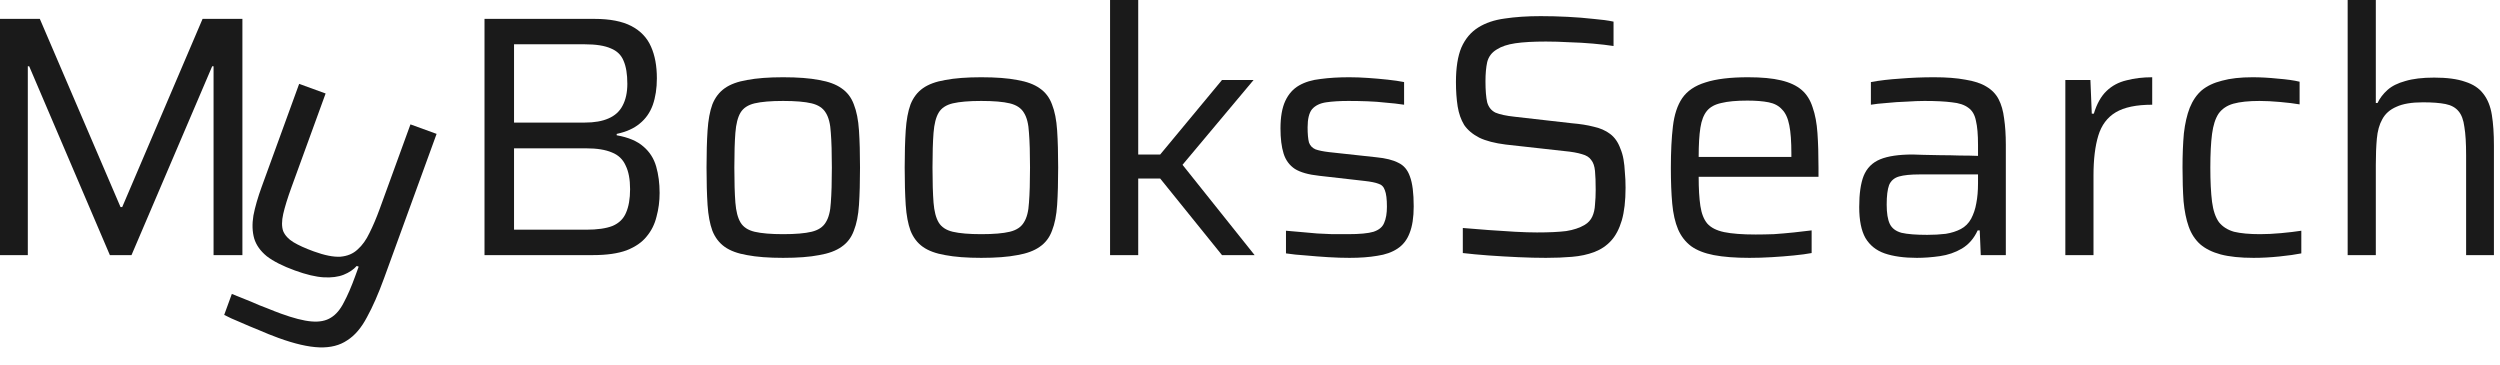
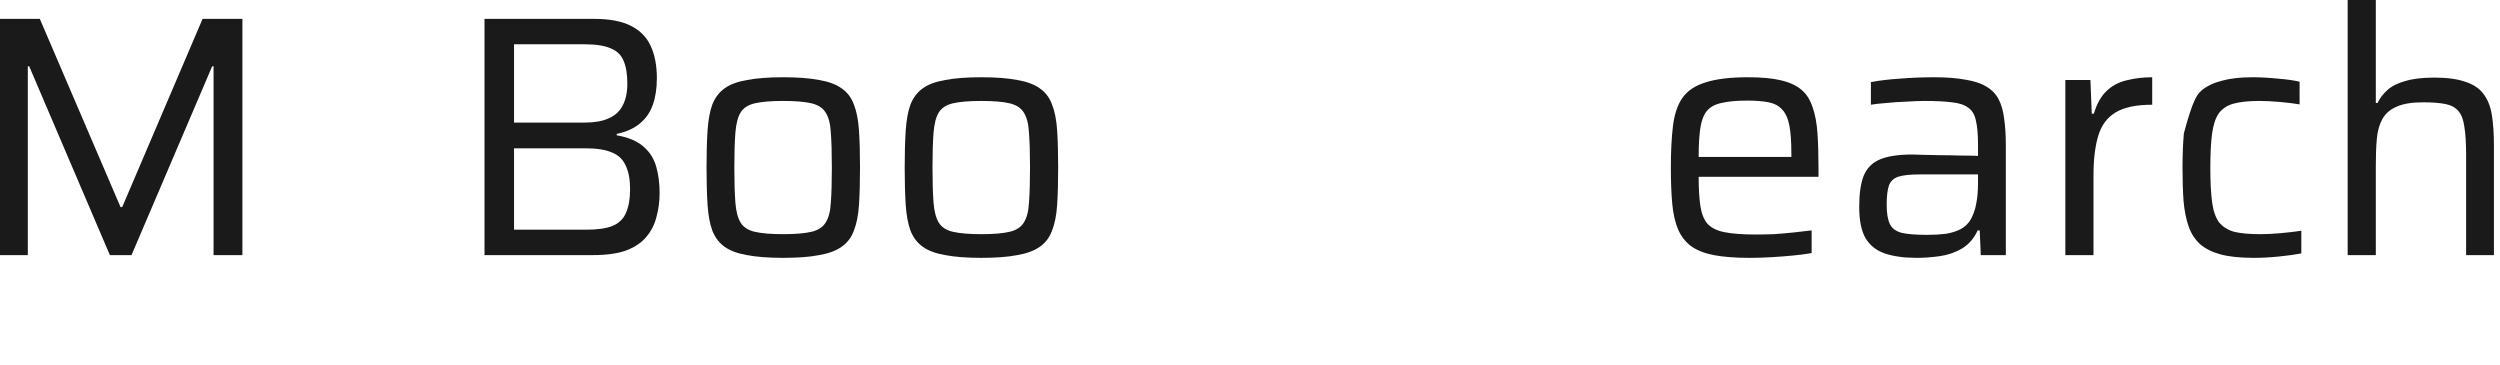
<svg xmlns="http://www.w3.org/2000/svg" width="233" height="34" viewBox="0 0 233 34" fill="none">
  <path d="M218.802 23.776V0H221.426V9.6H221.586C221.799 9.152 222.109 8.747 222.514 8.384C222.919 8.021 223.474 7.744 224.178 7.552C224.882 7.339 225.778 7.232 226.866 7.232C228.061 7.232 229.021 7.36 229.746 7.616C230.493 7.851 231.058 8.224 231.442 8.736C231.847 9.248 232.114 9.909 232.242 10.72C232.37 11.509 232.434 12.459 232.434 13.568V23.776H229.842V14.464C229.842 13.355 229.789 12.48 229.682 11.84C229.597 11.179 229.415 10.688 229.138 10.368C228.861 10.027 228.455 9.803 227.922 9.696C227.389 9.589 226.685 9.536 225.81 9.536C224.765 9.536 223.943 9.675 223.346 9.952C222.749 10.208 222.311 10.592 222.034 11.104C221.757 11.595 221.586 12.203 221.522 12.928C221.458 13.632 221.426 14.443 221.426 15.36V23.776H218.802Z" fill="#1A1A1A" />
-   <path d="M210.035 24.032C208.798 24.032 207.774 23.925 206.963 23.712C206.174 23.499 205.534 23.179 205.043 22.752C204.574 22.325 204.222 21.781 203.987 21.12C203.753 20.459 203.593 19.669 203.507 18.752C203.443 17.835 203.411 16.789 203.411 15.616C203.411 14.4 203.454 13.333 203.539 12.416C203.646 11.499 203.827 10.709 204.083 10.048C204.361 9.365 204.734 8.821 205.203 8.416C205.694 8.011 206.323 7.712 207.091 7.52C207.859 7.307 208.809 7.2 209.939 7.2C210.686 7.2 211.465 7.243 212.275 7.328C213.107 7.392 213.79 7.488 214.323 7.616V9.728C213.833 9.643 213.225 9.568 212.499 9.504C211.795 9.44 211.155 9.408 210.579 9.408C209.577 9.408 208.766 9.493 208.147 9.664C207.55 9.835 207.091 10.144 206.771 10.592C206.473 11.04 206.27 11.669 206.163 12.48C206.057 13.291 206.003 14.336 206.003 15.616C206.003 16.917 206.057 17.984 206.163 18.816C206.27 19.627 206.483 20.256 206.803 20.704C207.145 21.131 207.614 21.429 208.211 21.6C208.83 21.749 209.641 21.824 210.643 21.824C211.241 21.824 211.891 21.792 212.595 21.728C213.299 21.664 213.929 21.589 214.483 21.504V23.616C213.95 23.723 213.267 23.819 212.435 23.904C211.603 23.989 210.803 24.032 210.035 24.032Z" fill="#1A1A1A" />
+   <path d="M210.035 24.032C208.798 24.032 207.774 23.925 206.963 23.712C206.174 23.499 205.534 23.179 205.043 22.752C204.574 22.325 204.222 21.781 203.987 21.12C203.753 20.459 203.593 19.669 203.507 18.752C203.443 17.835 203.411 16.789 203.411 15.616C203.411 14.4 203.454 13.333 203.539 12.416C204.361 9.365 204.734 8.821 205.203 8.416C205.694 8.011 206.323 7.712 207.091 7.52C207.859 7.307 208.809 7.2 209.939 7.2C210.686 7.2 211.465 7.243 212.275 7.328C213.107 7.392 213.79 7.488 214.323 7.616V9.728C213.833 9.643 213.225 9.568 212.499 9.504C211.795 9.44 211.155 9.408 210.579 9.408C209.577 9.408 208.766 9.493 208.147 9.664C207.55 9.835 207.091 10.144 206.771 10.592C206.473 11.04 206.27 11.669 206.163 12.48C206.057 13.291 206.003 14.336 206.003 15.616C206.003 16.917 206.057 17.984 206.163 18.816C206.27 19.627 206.483 20.256 206.803 20.704C207.145 21.131 207.614 21.429 208.211 21.6C208.83 21.749 209.641 21.824 210.643 21.824C211.241 21.824 211.891 21.792 212.595 21.728C213.299 21.664 213.929 21.589 214.483 21.504V23.616C213.95 23.723 213.267 23.819 212.435 23.904C211.603 23.989 210.803 24.032 210.035 24.032Z" fill="#1A1A1A" />
  <path d="M192.49 23.776V7.456H194.826L194.954 10.592H195.146C195.423 9.675 195.817 8.971 196.329 8.48C196.841 7.989 197.46 7.659 198.186 7.488C198.911 7.296 199.711 7.2 200.586 7.2V9.76C199.114 9.76 197.983 9.995 197.193 10.464C196.404 10.933 195.86 11.659 195.562 12.64C195.263 13.621 195.114 14.859 195.114 16.352V23.776H192.49Z" fill="#1A1A1A" />
  <path d="M178.655 24.032C177.46 24.032 176.457 23.893 175.647 23.616C174.857 23.339 174.26 22.859 173.855 22.176C173.471 21.493 173.279 20.533 173.279 19.296C173.279 18.059 173.417 17.088 173.695 16.384C173.993 15.659 174.505 15.147 175.231 14.848C175.956 14.549 176.969 14.4 178.271 14.4C178.484 14.4 178.815 14.411 179.263 14.432C179.732 14.432 180.265 14.443 180.863 14.464C181.46 14.464 182.057 14.475 182.655 14.496C183.273 14.496 183.839 14.507 184.351 14.528V13.504C184.351 12.544 184.287 11.797 184.159 11.264C184.052 10.709 183.817 10.304 183.455 10.048C183.092 9.771 182.58 9.6 181.919 9.536C181.279 9.451 180.425 9.408 179.359 9.408C178.889 9.408 178.335 9.429 177.695 9.472C177.055 9.493 176.425 9.536 175.807 9.6C175.209 9.643 174.729 9.696 174.367 9.76V7.648C175.177 7.499 176.084 7.392 177.087 7.328C178.111 7.243 179.167 7.2 180.255 7.2C181.407 7.2 182.377 7.275 183.167 7.424C183.977 7.552 184.628 7.765 185.119 8.064C185.631 8.363 186.015 8.757 186.271 9.248C186.527 9.739 186.697 10.336 186.783 11.04C186.889 11.744 186.943 12.565 186.943 13.504V23.776H184.607L184.511 21.472H184.319C183.977 22.219 183.487 22.784 182.847 23.168C182.228 23.531 181.545 23.765 180.799 23.872C180.052 23.979 179.337 24.032 178.655 24.032ZM179.615 21.888C180.233 21.888 180.809 21.856 181.343 21.792C181.876 21.707 182.345 21.557 182.751 21.344C183.156 21.131 183.476 20.811 183.711 20.384C183.945 19.936 184.105 19.456 184.191 18.944C184.297 18.411 184.351 17.792 184.351 17.088V16.256H178.911C178.079 16.256 177.439 16.32 176.991 16.448C176.543 16.576 176.233 16.843 176.063 17.248C175.913 17.653 175.839 18.261 175.839 19.072C175.839 19.861 175.935 20.459 176.127 20.864C176.319 21.269 176.681 21.547 177.215 21.696C177.769 21.824 178.569 21.888 179.615 21.888Z" fill="#1A1A1A" />
  <path d="M163.052 24.032C161.729 24.032 160.62 23.947 159.724 23.776C158.849 23.605 158.145 23.328 157.612 22.944C157.078 22.539 156.673 22.016 156.396 21.376C156.118 20.715 155.937 19.915 155.852 18.976C155.766 18.037 155.724 16.928 155.724 15.648C155.724 14.133 155.788 12.843 155.916 11.776C156.044 10.688 156.332 9.813 156.78 9.152C157.249 8.469 157.974 7.979 158.956 7.68C159.937 7.36 161.26 7.2 162.924 7.2C164.182 7.2 165.206 7.296 165.996 7.488C166.806 7.68 167.446 7.979 167.916 8.384C168.385 8.789 168.726 9.333 168.94 10.016C169.174 10.677 169.324 11.477 169.388 12.416C169.452 13.333 169.484 14.4 169.484 15.616V16.48H158.316C158.316 17.589 158.369 18.496 158.476 19.2C158.582 19.904 158.796 20.448 159.116 20.832C159.457 21.216 159.98 21.483 160.684 21.632C161.409 21.781 162.39 21.856 163.628 21.856C164.14 21.856 164.705 21.845 165.324 21.824C165.942 21.781 166.561 21.728 167.18 21.664C167.798 21.6 168.353 21.536 168.844 21.472V23.584C168.396 23.669 167.841 23.744 167.18 23.808C166.54 23.872 165.857 23.925 165.132 23.968C164.428 24.011 163.734 24.032 163.052 24.032ZM166.956 15.168V14.304C166.956 13.195 166.892 12.32 166.764 11.68C166.636 11.019 166.412 10.528 166.092 10.208C165.793 9.867 165.377 9.643 164.844 9.536C164.31 9.429 163.649 9.376 162.86 9.376C161.836 9.376 161.025 9.451 160.428 9.6C159.83 9.728 159.382 9.973 159.084 10.336C158.785 10.699 158.582 11.221 158.476 11.904C158.369 12.587 158.316 13.493 158.316 14.624H167.564L166.956 15.168Z" fill="#1A1A1A" />
-   <path d="M144.078 24.032C143.289 24.032 142.425 24.011 141.486 23.968C140.547 23.925 139.63 23.872 138.734 23.808C137.859 23.744 137.059 23.669 136.334 23.584V21.248C137.102 21.312 137.902 21.376 138.734 21.44C139.587 21.504 140.409 21.557 141.198 21.6C142.009 21.643 142.691 21.664 143.246 21.664C144.377 21.664 145.283 21.621 145.966 21.536C146.649 21.429 147.225 21.237 147.694 20.96C148.014 20.768 148.249 20.512 148.398 20.192C148.547 19.872 148.633 19.499 148.654 19.072C148.697 18.645 148.718 18.187 148.718 17.696C148.718 16.971 148.697 16.384 148.654 15.936C148.611 15.488 148.494 15.147 148.302 14.912C148.131 14.656 147.843 14.475 147.438 14.368C147.033 14.24 146.489 14.144 145.806 14.08L140.334 13.472C139.31 13.344 138.489 13.131 137.87 12.832C137.251 12.512 136.782 12.117 136.462 11.648C136.163 11.157 135.961 10.581 135.854 9.92C135.747 9.237 135.694 8.48 135.694 7.648C135.694 6.304 135.865 5.227 136.206 4.416C136.569 3.605 137.091 2.987 137.774 2.56C138.457 2.133 139.278 1.856 140.238 1.728C141.219 1.579 142.339 1.504 143.598 1.504C144.409 1.504 145.241 1.525 146.094 1.568C146.947 1.611 147.747 1.675 148.494 1.76C149.262 1.824 149.891 1.909 150.382 2.016V4.288C149.827 4.203 149.187 4.128 148.462 4.064C147.737 4 146.99 3.957 146.222 3.936C145.475 3.893 144.761 3.872 144.078 3.872C142.905 3.872 141.955 3.925 141.23 4.032C140.505 4.139 139.929 4.331 139.502 4.608C139.033 4.885 138.734 5.28 138.606 5.792C138.499 6.283 138.446 6.88 138.446 7.584C138.446 8.416 138.499 9.067 138.606 9.536C138.734 9.984 138.99 10.304 139.374 10.496C139.779 10.667 140.377 10.795 141.166 10.88L146.51 11.488C147.278 11.552 147.95 11.659 148.526 11.808C149.123 11.936 149.635 12.16 150.062 12.48C150.489 12.8 150.809 13.259 151.022 13.856C151.15 14.155 151.246 14.485 151.31 14.848C151.374 15.211 151.417 15.616 151.438 16.064C151.481 16.491 151.502 16.971 151.502 17.504C151.502 18.72 151.385 19.733 151.15 20.544C150.915 21.333 150.585 21.963 150.158 22.432C149.731 22.901 149.209 23.253 148.59 23.488C147.971 23.723 147.278 23.872 146.51 23.936C145.763 24 144.953 24.032 144.078 24.032Z" fill="#1A1A1A" />
-   <path d="M125.773 24.032C125.155 24.032 124.493 24.011 123.789 23.968C123.085 23.925 122.392 23.872 121.709 23.808C121.027 23.765 120.408 23.701 119.853 23.616V21.504C120.365 21.547 120.856 21.589 121.325 21.632C121.816 21.675 122.296 21.717 122.765 21.76C123.235 21.781 123.704 21.803 124.173 21.824C124.643 21.824 125.123 21.824 125.613 21.824C126.723 21.824 127.523 21.749 128.013 21.6C128.525 21.429 128.856 21.152 129.005 20.768C129.176 20.384 129.261 19.883 129.261 19.264C129.261 18.56 129.197 18.048 129.069 17.728C128.963 17.408 128.76 17.205 128.461 17.12C128.184 17.013 127.757 16.928 127.181 16.864L122.957 16.384C121.955 16.277 121.197 16.064 120.685 15.744C120.173 15.403 119.821 14.923 119.629 14.304C119.437 13.685 119.341 12.907 119.341 11.968C119.341 10.901 119.491 10.048 119.789 9.408C120.088 8.768 120.515 8.288 121.069 7.968C121.624 7.648 122.296 7.445 123.085 7.36C123.875 7.253 124.76 7.2 125.741 7.2C126.296 7.2 126.883 7.221 127.501 7.264C128.12 7.307 128.728 7.36 129.325 7.424C129.923 7.488 130.435 7.563 130.861 7.648V9.76C130.307 9.675 129.741 9.611 129.165 9.568C128.611 9.504 128.035 9.461 127.437 9.44C126.861 9.419 126.275 9.408 125.677 9.408C124.867 9.408 124.173 9.451 123.597 9.536C123.021 9.621 122.584 9.835 122.285 10.176C122.008 10.517 121.869 11.083 121.869 11.872C121.869 12.491 121.912 12.96 121.997 13.28C122.104 13.579 122.307 13.792 122.605 13.92C122.904 14.027 123.32 14.112 123.853 14.176L128.269 14.656C129.144 14.741 129.827 14.912 130.317 15.168C130.829 15.403 131.192 15.829 131.405 16.448C131.64 17.067 131.757 17.995 131.757 19.232C131.757 20.256 131.629 21.088 131.373 21.728C131.139 22.347 130.765 22.827 130.253 23.168C129.741 23.509 129.112 23.733 128.365 23.84C127.619 23.968 126.755 24.032 125.773 24.032Z" fill="#1A1A1A" />
-   <path d="M103.458 23.776V0H106.082V14.4H108.13L113.89 7.456H116.834L110.21 15.36L116.93 23.776H113.89L108.13 16.64H106.082V23.776H103.458Z" fill="#1A1A1A" />
  <path d="M91.454 24.032C90.109 24.032 88.99 23.947 88.094 23.776C87.219 23.627 86.525 23.371 86.013 23.008C85.501 22.645 85.118 22.144 84.862 21.504C84.627 20.864 84.478 20.064 84.413 19.104C84.35 18.123 84.317 16.96 84.317 15.616C84.317 14.272 84.35 13.12 84.413 12.16C84.478 11.179 84.627 10.368 84.862 9.728C85.118 9.088 85.501 8.587 86.013 8.224C86.525 7.861 87.219 7.605 88.094 7.456C88.99 7.285 90.109 7.2 91.454 7.2C92.819 7.2 93.939 7.285 94.814 7.456C95.688 7.605 96.382 7.861 96.894 8.224C97.427 8.587 97.811 9.088 98.046 9.728C98.302 10.368 98.462 11.179 98.525 12.16C98.59 13.12 98.621 14.272 98.621 15.616C98.621 16.96 98.59 18.123 98.525 19.104C98.462 20.064 98.302 20.864 98.046 21.504C97.811 22.144 97.427 22.645 96.894 23.008C96.382 23.371 95.688 23.627 94.814 23.776C93.939 23.947 92.819 24.032 91.454 24.032ZM91.454 21.824C92.606 21.824 93.491 21.749 94.109 21.6C94.728 21.451 95.165 21.163 95.421 20.736C95.699 20.309 95.859 19.691 95.901 18.88C95.966 18.048 95.998 16.96 95.998 15.616C95.998 14.272 95.966 13.195 95.901 12.384C95.859 11.552 95.699 10.923 95.421 10.496C95.165 10.069 94.728 9.781 94.109 9.632C93.491 9.483 92.606 9.408 91.454 9.408C90.323 9.408 89.438 9.483 88.797 9.632C88.179 9.781 87.742 10.069 87.486 10.496C87.23 10.923 87.07 11.552 87.005 12.384C86.942 13.195 86.909 14.272 86.909 15.616C86.909 16.96 86.942 18.048 87.005 18.88C87.07 19.691 87.23 20.309 87.486 20.736C87.742 21.163 88.179 21.451 88.797 21.6C89.438 21.749 90.323 21.824 91.454 21.824Z" fill="#1A1A1A" />
  <path d="M72.985 24.032C71.641 24.032 70.521 23.947 69.625 23.776C68.75 23.627 68.057 23.371 67.545 23.008C67.033 22.645 66.649 22.144 66.393 21.504C66.158 20.864 66.009 20.064 65.945 19.104C65.881 18.123 65.849 16.96 65.849 15.616C65.849 14.272 65.881 13.12 65.945 12.16C66.009 11.179 66.158 10.368 66.393 9.728C66.649 9.088 67.033 8.587 67.545 8.224C68.057 7.861 68.75 7.605 69.625 7.456C70.521 7.285 71.641 7.2 72.985 7.2C74.35 7.2 75.47 7.285 76.345 7.456C77.219 7.605 77.913 7.861 78.425 8.224C78.958 8.587 79.342 9.088 79.577 9.728C79.833 10.368 79.993 11.179 80.057 12.16C80.121 13.12 80.153 14.272 80.153 15.616C80.153 16.96 80.121 18.123 80.057 19.104C79.993 20.064 79.833 20.864 79.577 21.504C79.342 22.144 78.958 22.645 78.425 23.008C77.913 23.371 77.219 23.627 76.345 23.776C75.47 23.947 74.35 24.032 72.985 24.032ZM72.985 21.824C74.137 21.824 75.022 21.749 75.641 21.6C76.259 21.451 76.697 21.163 76.953 20.736C77.23 20.309 77.39 19.691 77.433 18.88C77.497 18.048 77.529 16.96 77.529 15.616C77.529 14.272 77.497 13.195 77.433 12.384C77.39 11.552 77.23 10.923 76.953 10.496C76.697 10.069 76.259 9.781 75.641 9.632C75.022 9.483 74.137 9.408 72.985 9.408C71.854 9.408 70.969 9.483 70.329 9.632C69.71 9.781 69.273 10.069 69.017 10.496C68.761 10.923 68.601 11.552 68.537 12.384C68.473 13.195 68.441 14.272 68.441 15.616C68.441 16.96 68.473 18.048 68.537 18.88C68.601 19.691 68.761 20.309 69.017 20.736C69.273 21.163 69.71 21.451 70.329 21.6C70.969 21.749 71.854 21.824 72.985 21.824Z" fill="#1A1A1A" />
  <path d="M45.156 23.776V1.76H55.396C56.847 1.76 57.999 1.984 58.852 2.432C59.706 2.88 60.314 3.52 60.676 4.352C61.039 5.163 61.22 6.144 61.22 7.296C61.22 8.235 61.092 9.067 60.836 9.792C60.58 10.496 60.175 11.072 59.62 11.52C59.087 11.968 58.372 12.288 57.476 12.48V12.608C58.564 12.8 59.396 13.152 59.972 13.664C60.548 14.155 60.943 14.773 61.156 15.52C61.37 16.267 61.476 17.088 61.476 17.984C61.476 18.752 61.38 19.488 61.188 20.192C61.018 20.896 60.708 21.515 60.26 22.048C59.834 22.581 59.215 23.008 58.404 23.328C57.594 23.627 56.548 23.776 55.268 23.776H45.156ZM47.908 21.408H54.628C55.674 21.408 56.495 21.291 57.092 21.056C57.69 20.8 58.106 20.395 58.34 19.84C58.596 19.264 58.724 18.528 58.724 17.632C58.724 16.715 58.586 15.979 58.308 15.424C58.052 14.848 57.626 14.443 57.028 14.208C56.431 13.952 55.631 13.824 54.628 13.824H47.908V21.408ZM47.908 11.424H54.5C55.396 11.424 56.132 11.296 56.708 11.04C57.306 10.784 57.743 10.389 58.02 9.856C58.319 9.301 58.468 8.619 58.468 7.808C58.468 6.912 58.351 6.197 58.116 5.664C57.903 5.131 57.508 4.747 56.932 4.512C56.356 4.256 55.546 4.128 54.5 4.128H47.908V11.424Z" fill="#1A1A1A" />
-   <path d="M25.939 31.491C25.357 31.279 24.753 31.037 24.126 30.763C23.512 30.517 22.922 30.268 22.355 30.016C21.801 29.792 21.314 29.57 20.895 29.349L21.607 27.394C22.261 27.655 22.855 27.894 23.389 28.111C23.936 28.356 24.439 28.562 24.901 28.73C25.374 28.925 25.802 29.091 26.183 29.23C27.345 29.653 28.29 29.895 29.017 29.956C29.765 30.023 30.375 29.905 30.849 29.601C31.316 29.316 31.713 28.848 32.042 28.196C32.39 27.551 32.743 26.737 33.1 25.755L33.429 24.852L33.248 24.787C32.942 25.129 32.536 25.402 32.032 25.604C31.527 25.806 30.907 25.887 30.172 25.847C29.438 25.806 28.539 25.593 27.477 25.206C26.354 24.798 25.482 24.355 24.861 23.879C24.267 23.391 23.877 22.84 23.691 22.228C23.513 21.595 23.488 20.883 23.618 20.09C23.768 19.304 24.029 18.4 24.401 17.378L27.881 7.816L30.347 8.713L27.184 17.403C26.805 18.446 26.542 19.292 26.396 19.943C26.25 20.594 26.249 21.127 26.393 21.542C26.564 21.945 26.882 22.288 27.346 22.571C27.811 22.853 28.445 23.14 29.246 23.432C30.249 23.797 31.074 23.962 31.723 23.925C32.379 23.869 32.915 23.644 33.331 23.25C33.767 22.864 34.135 22.351 34.436 21.712C34.764 21.059 35.081 20.312 35.388 19.47L38.255 11.592L40.691 12.478L35.799 25.919C35.266 27.383 34.734 28.597 34.201 29.561C33.681 30.552 33.068 31.271 32.361 31.717C31.666 32.191 30.803 32.41 29.771 32.375C28.74 32.34 27.462 32.046 25.939 31.491Z" fill="#1A1A1A" />
  <path d="M0 23.776V1.76H3.712L11.232 19.296H11.392L18.88 1.76H22.592V23.776H19.904V6.176H19.776L12.256 23.776H10.24L2.72 6.176H2.592V23.776H0Z" fill="#1A1A1A" />
</svg>